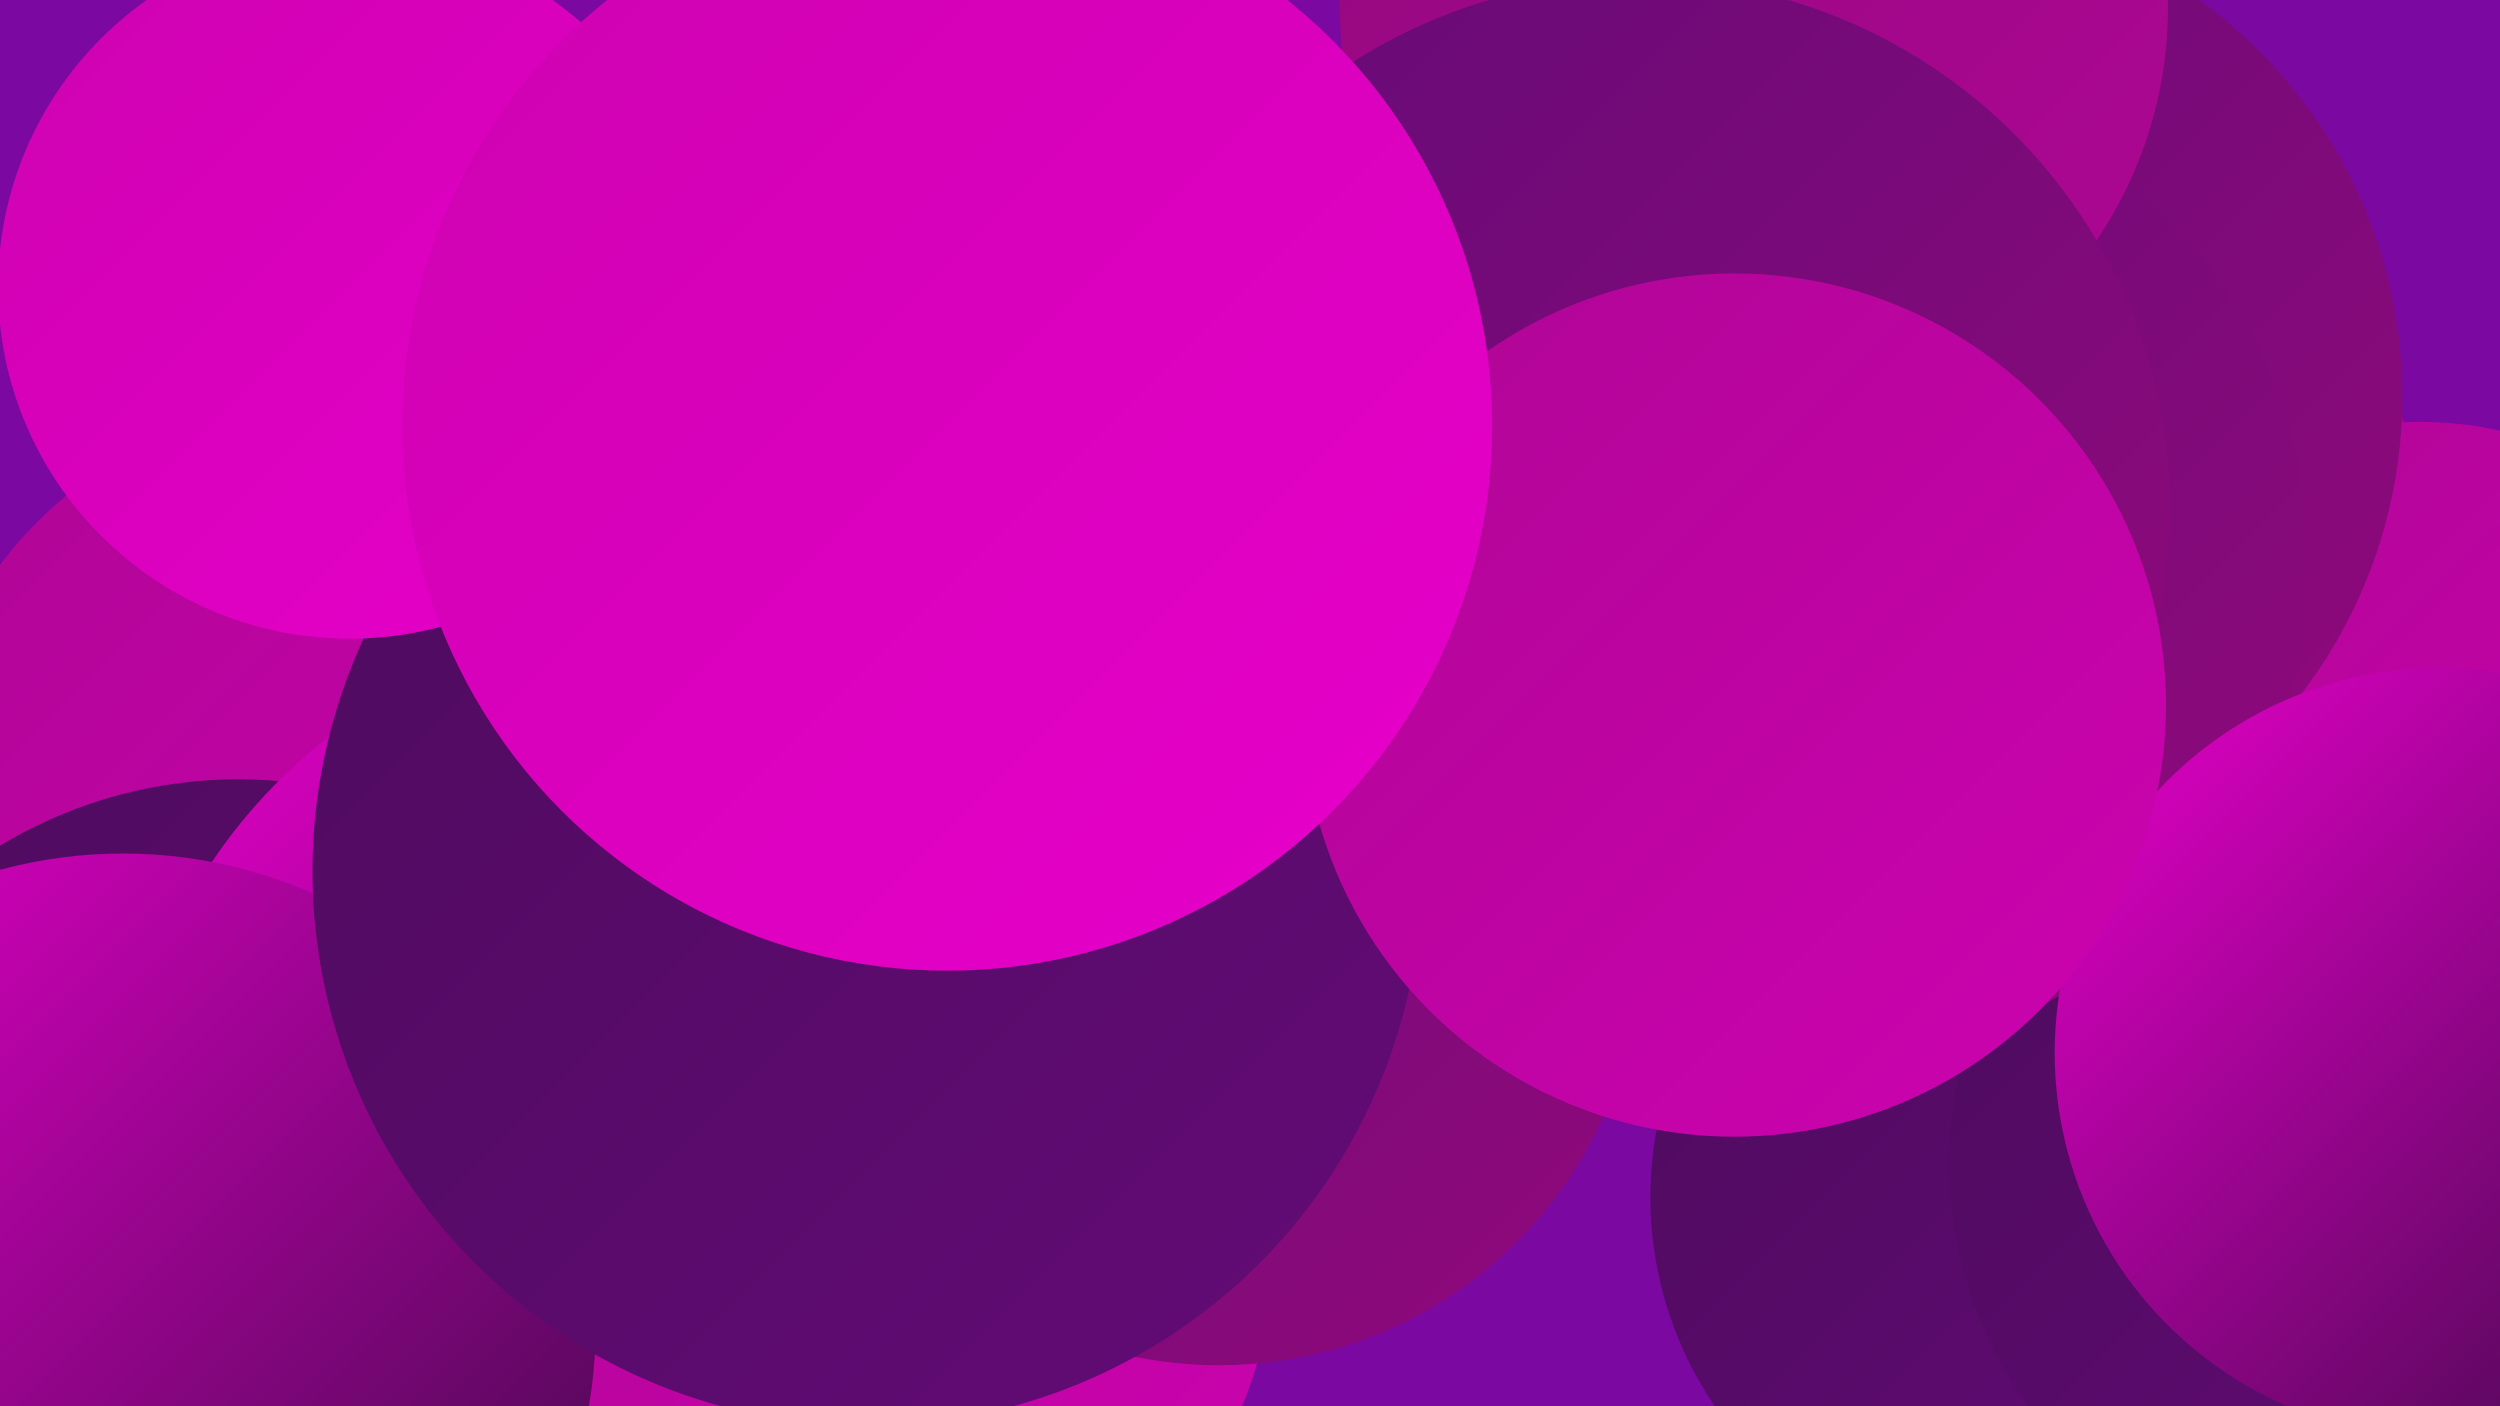
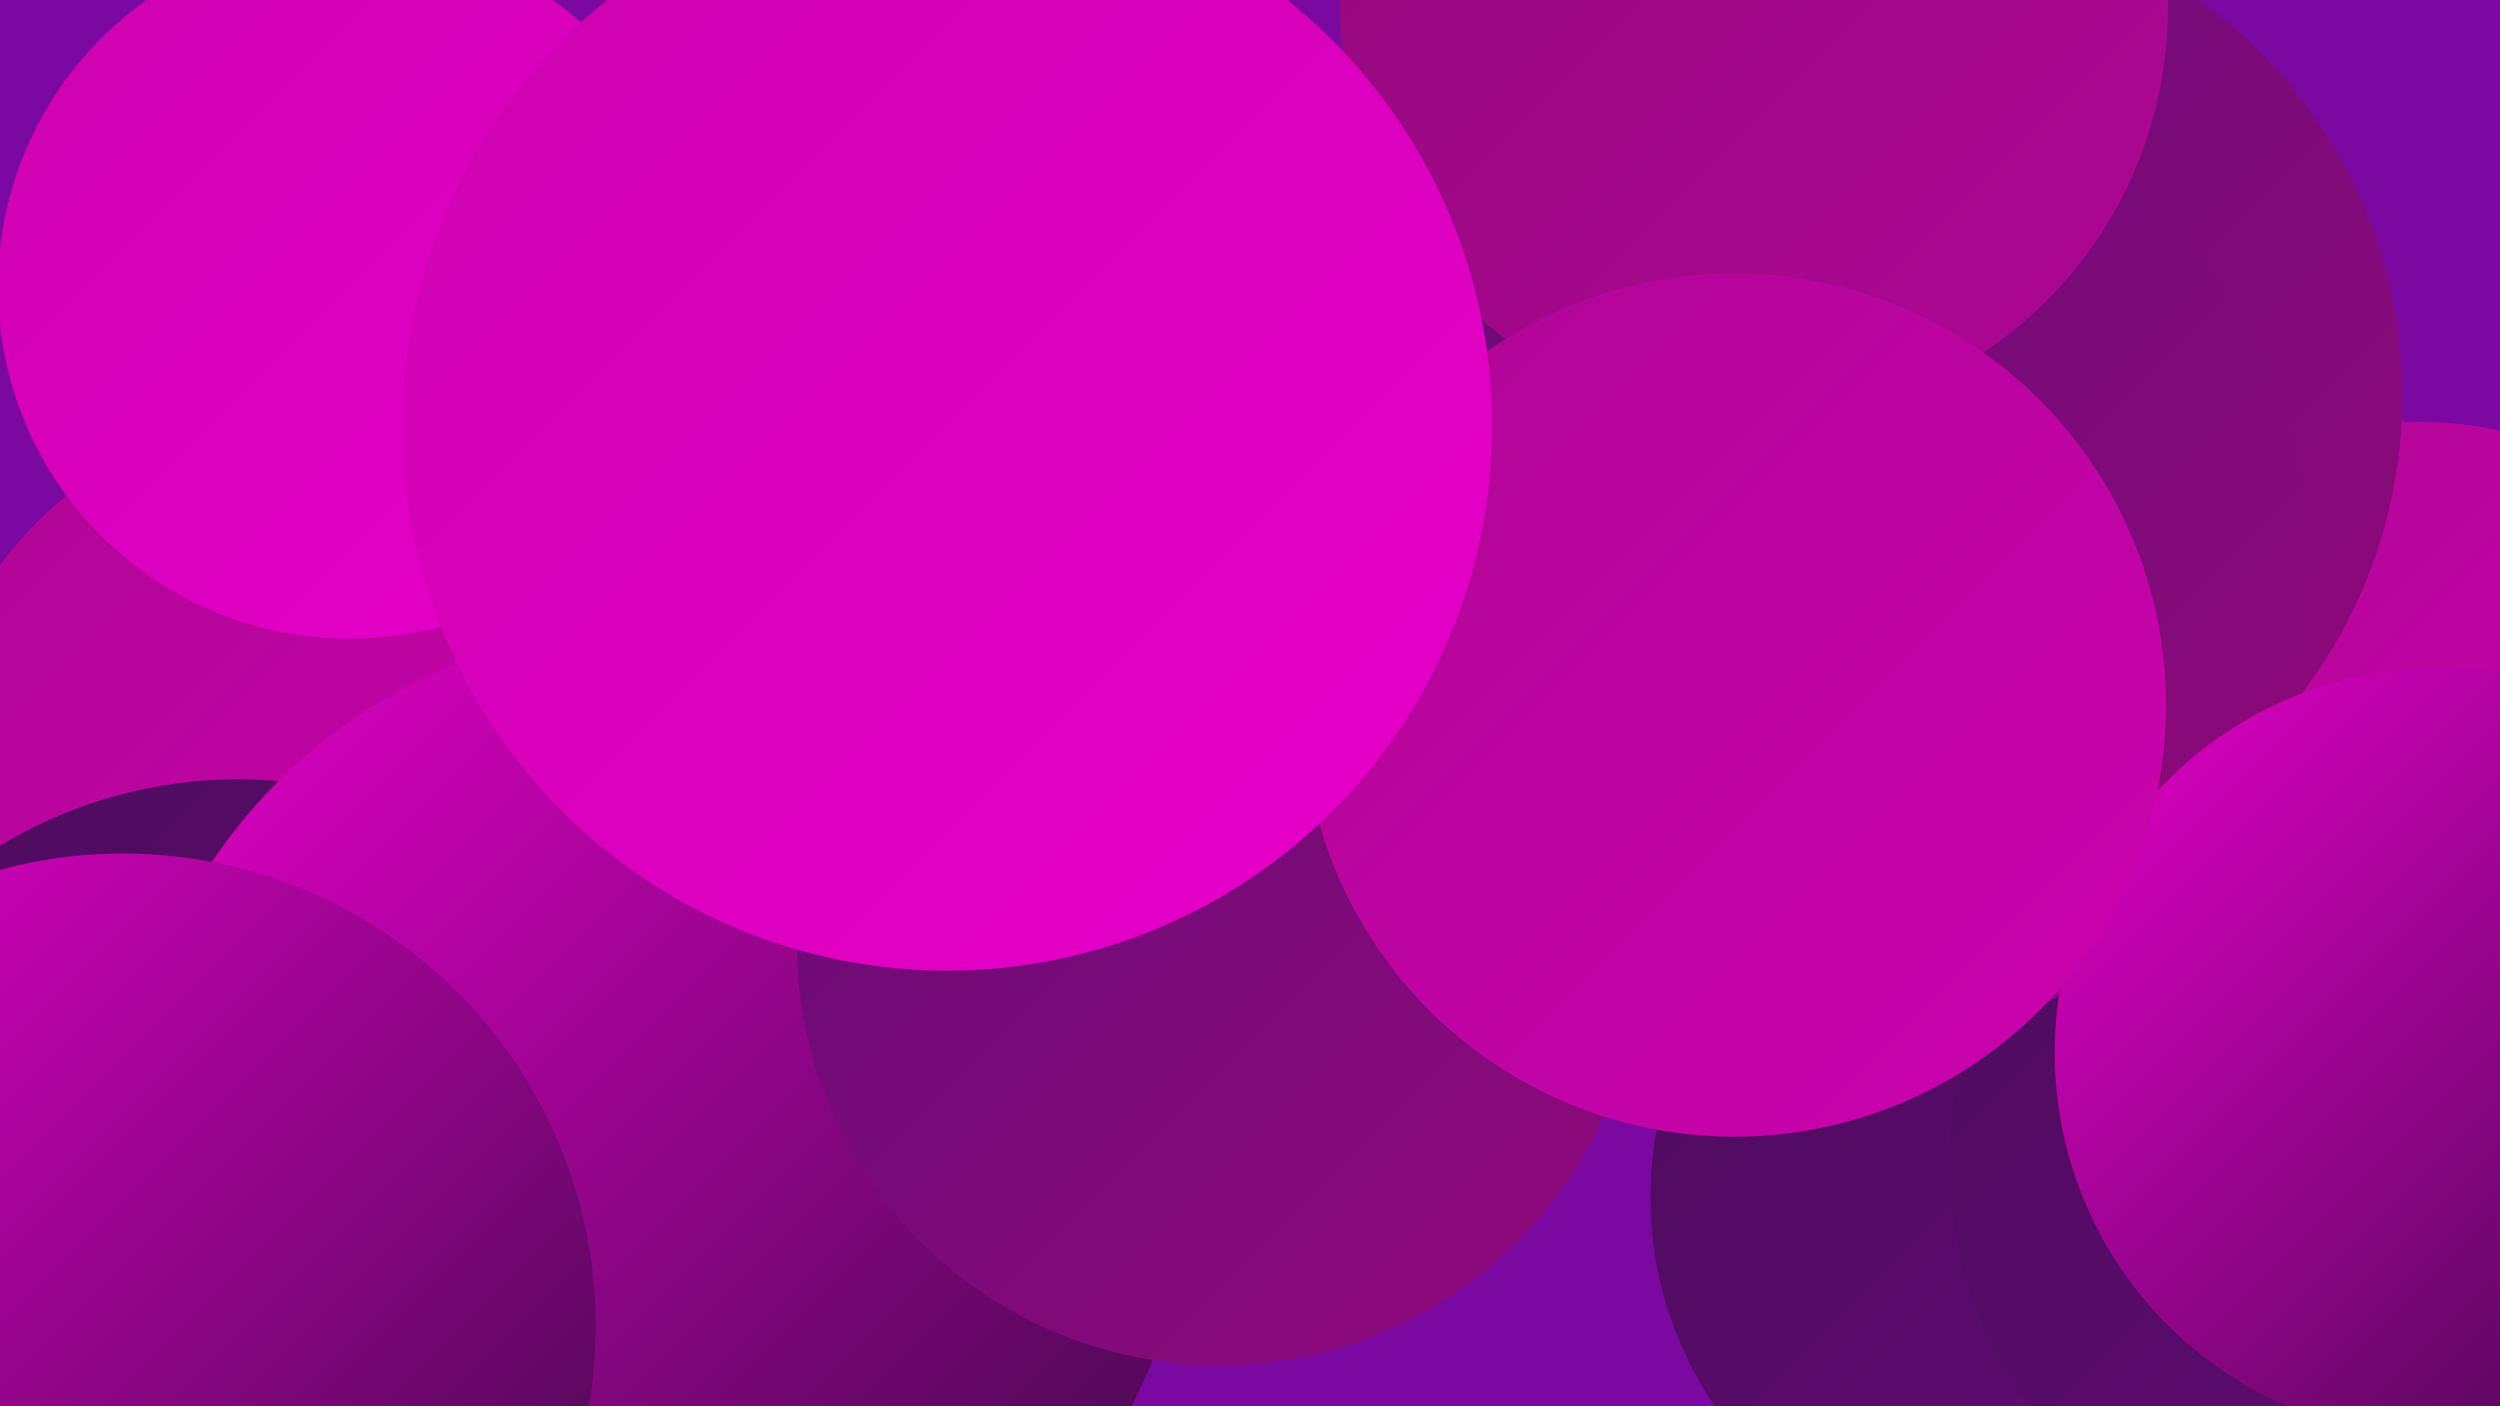
<svg xmlns="http://www.w3.org/2000/svg" width="1280" height="720">
  <defs>
    <linearGradient id="grad0" x1="0%" y1="0%" x2="100%" y2="100%">
      <stop offset="0%" style="stop-color:#380a44;stop-opacity:1" />
      <stop offset="100%" style="stop-color:#4d0b5d;stop-opacity:1" />
    </linearGradient>
    <linearGradient id="grad1" x1="0%" y1="0%" x2="100%" y2="100%">
      <stop offset="0%" style="stop-color:#4d0b5d;stop-opacity:1" />
      <stop offset="100%" style="stop-color:#640b77;stop-opacity:1" />
    </linearGradient>
    <linearGradient id="grad2" x1="0%" y1="0%" x2="100%" y2="100%">
      <stop offset="0%" style="stop-color:#640b77;stop-opacity:1" />
      <stop offset="100%" style="stop-color:#92097b;stop-opacity:1" />
    </linearGradient>
    <linearGradient id="grad3" x1="0%" y1="0%" x2="100%" y2="100%">
      <stop offset="0%" style="stop-color:#92097b;stop-opacity:1" />
      <stop offset="100%" style="stop-color:#af0695;stop-opacity:1" />
    </linearGradient>
    <linearGradient id="grad4" x1="0%" y1="0%" x2="100%" y2="100%">
      <stop offset="0%" style="stop-color:#af0695;stop-opacity:1" />
      <stop offset="100%" style="stop-color:#cd02b0;stop-opacity:1" />
    </linearGradient>
    <linearGradient id="grad5" x1="0%" y1="0%" x2="100%" y2="100%">
      <stop offset="0%" style="stop-color:#cd02b0;stop-opacity:1" />
      <stop offset="100%" style="stop-color:#e800cb;stop-opacity:1" />
    </linearGradient>
    <linearGradient id="grad6" x1="0%" y1="0%" x2="100%" y2="100%">
      <stop offset="0%" style="stop-color:#e800cb;stop-opacity:1" />
      <stop offset="100%" style="stop-color:#380a44;stop-opacity:1" />
    </linearGradient>
  </defs>
  <rect width="1280" height="720" fill="#7b08a1" />
  <circle cx="999" cy="342" r="264" fill="url(#grad3)" />
  <circle cx="1239" cy="403" r="187" fill="url(#grad4)" />
  <circle cx="162" cy="410" r="202" fill="url(#grad4)" />
  <circle cx="1035" cy="613" r="190" fill="url(#grad1)" />
  <circle cx="122" cy="635" r="236" fill="url(#grad1)" />
  <circle cx="1212" cy="595" r="214" fill="url(#grad1)" />
  <circle cx="980" cy="203" r="250" fill="url(#grad2)" />
  <circle cx="927" cy="289" r="255" fill="url(#grad2)" />
  <circle cx="898" cy="4" r="212" fill="url(#grad3)" />
  <circle cx="336" cy="594" r="274" fill="url(#grad6)" />
  <circle cx="1249" cy="539" r="197" fill="url(#grad6)" />
-   <circle cx="839" cy="261" r="272" fill="url(#grad2)" />
-   <circle cx="440" cy="639" r="212" fill="url(#grad4)" />
-   <circle cx="27" cy="654" r="209" fill="url(#grad3)" />
  <circle cx="63" cy="679" r="242" fill="url(#grad6)" />
  <circle cx="624" cy="483" r="216" fill="url(#grad2)" />
-   <circle cx="444" cy="446" r="284" fill="url(#grad1)" />
  <circle cx="179" cy="147" r="180" fill="url(#grad5)" />
  <circle cx="888" cy="361" r="221" fill="url(#grad4)" />
  <circle cx="485" cy="218" r="279" fill="url(#grad5)" />
</svg>